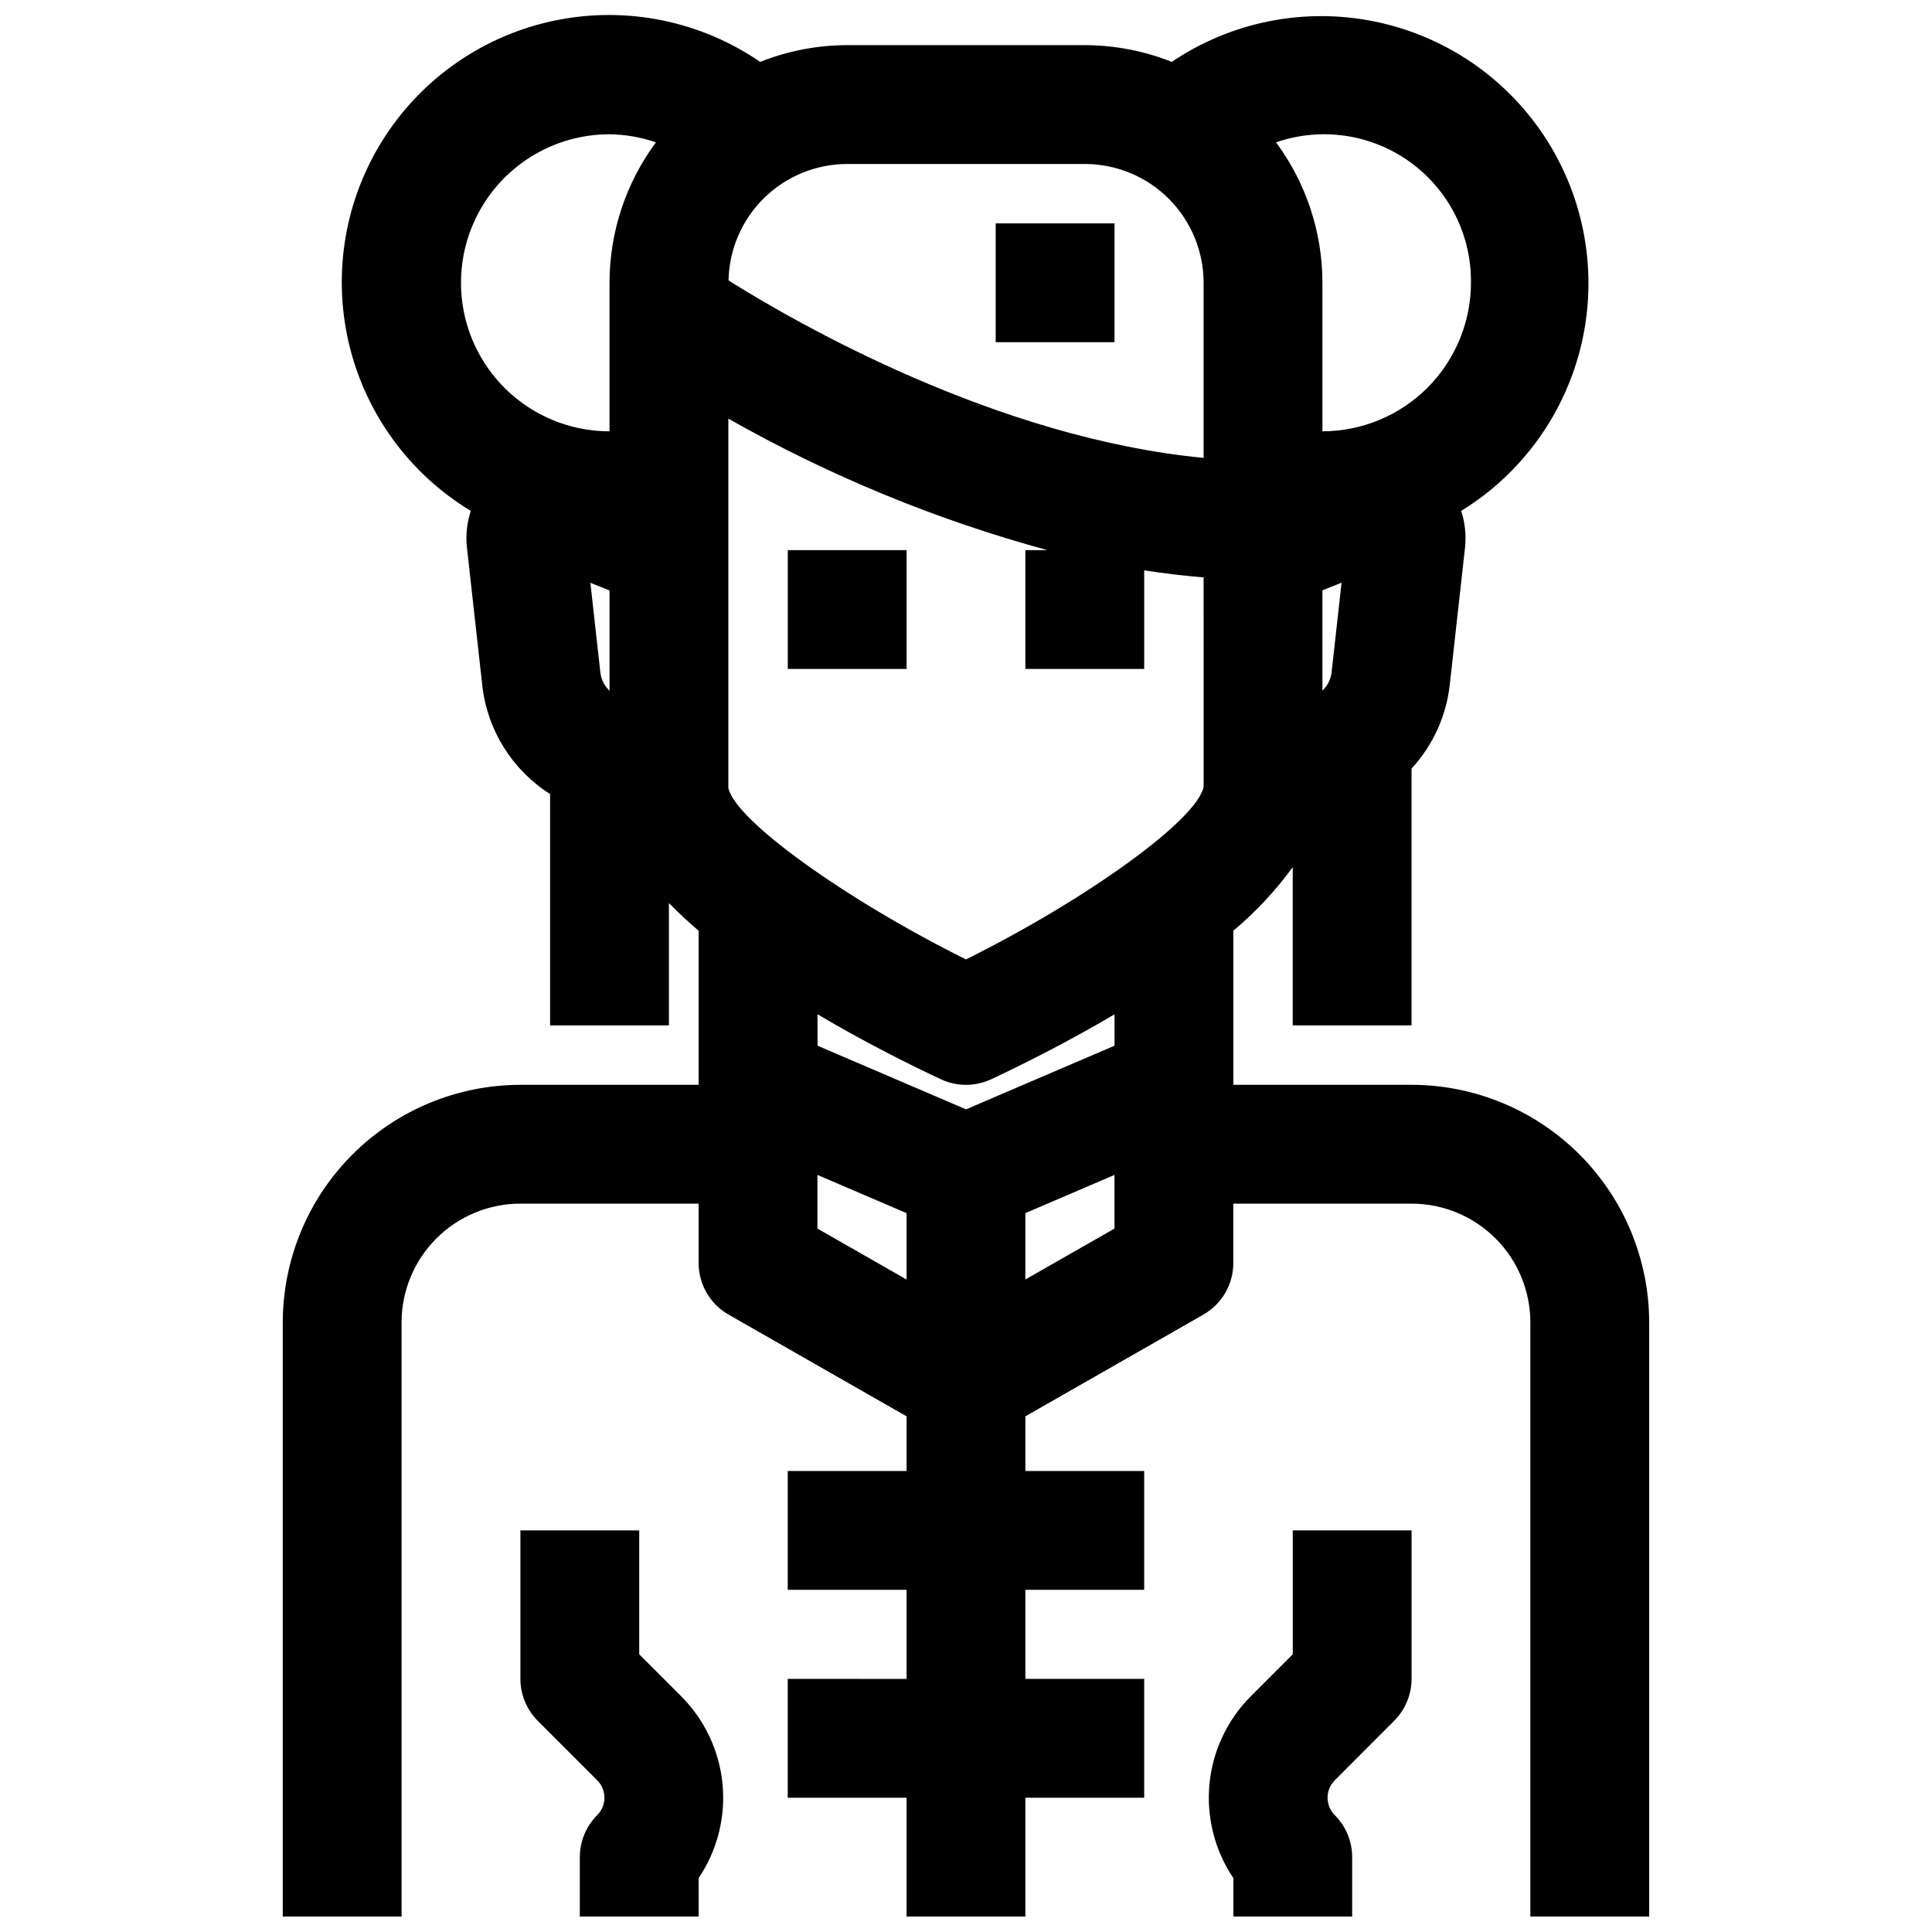
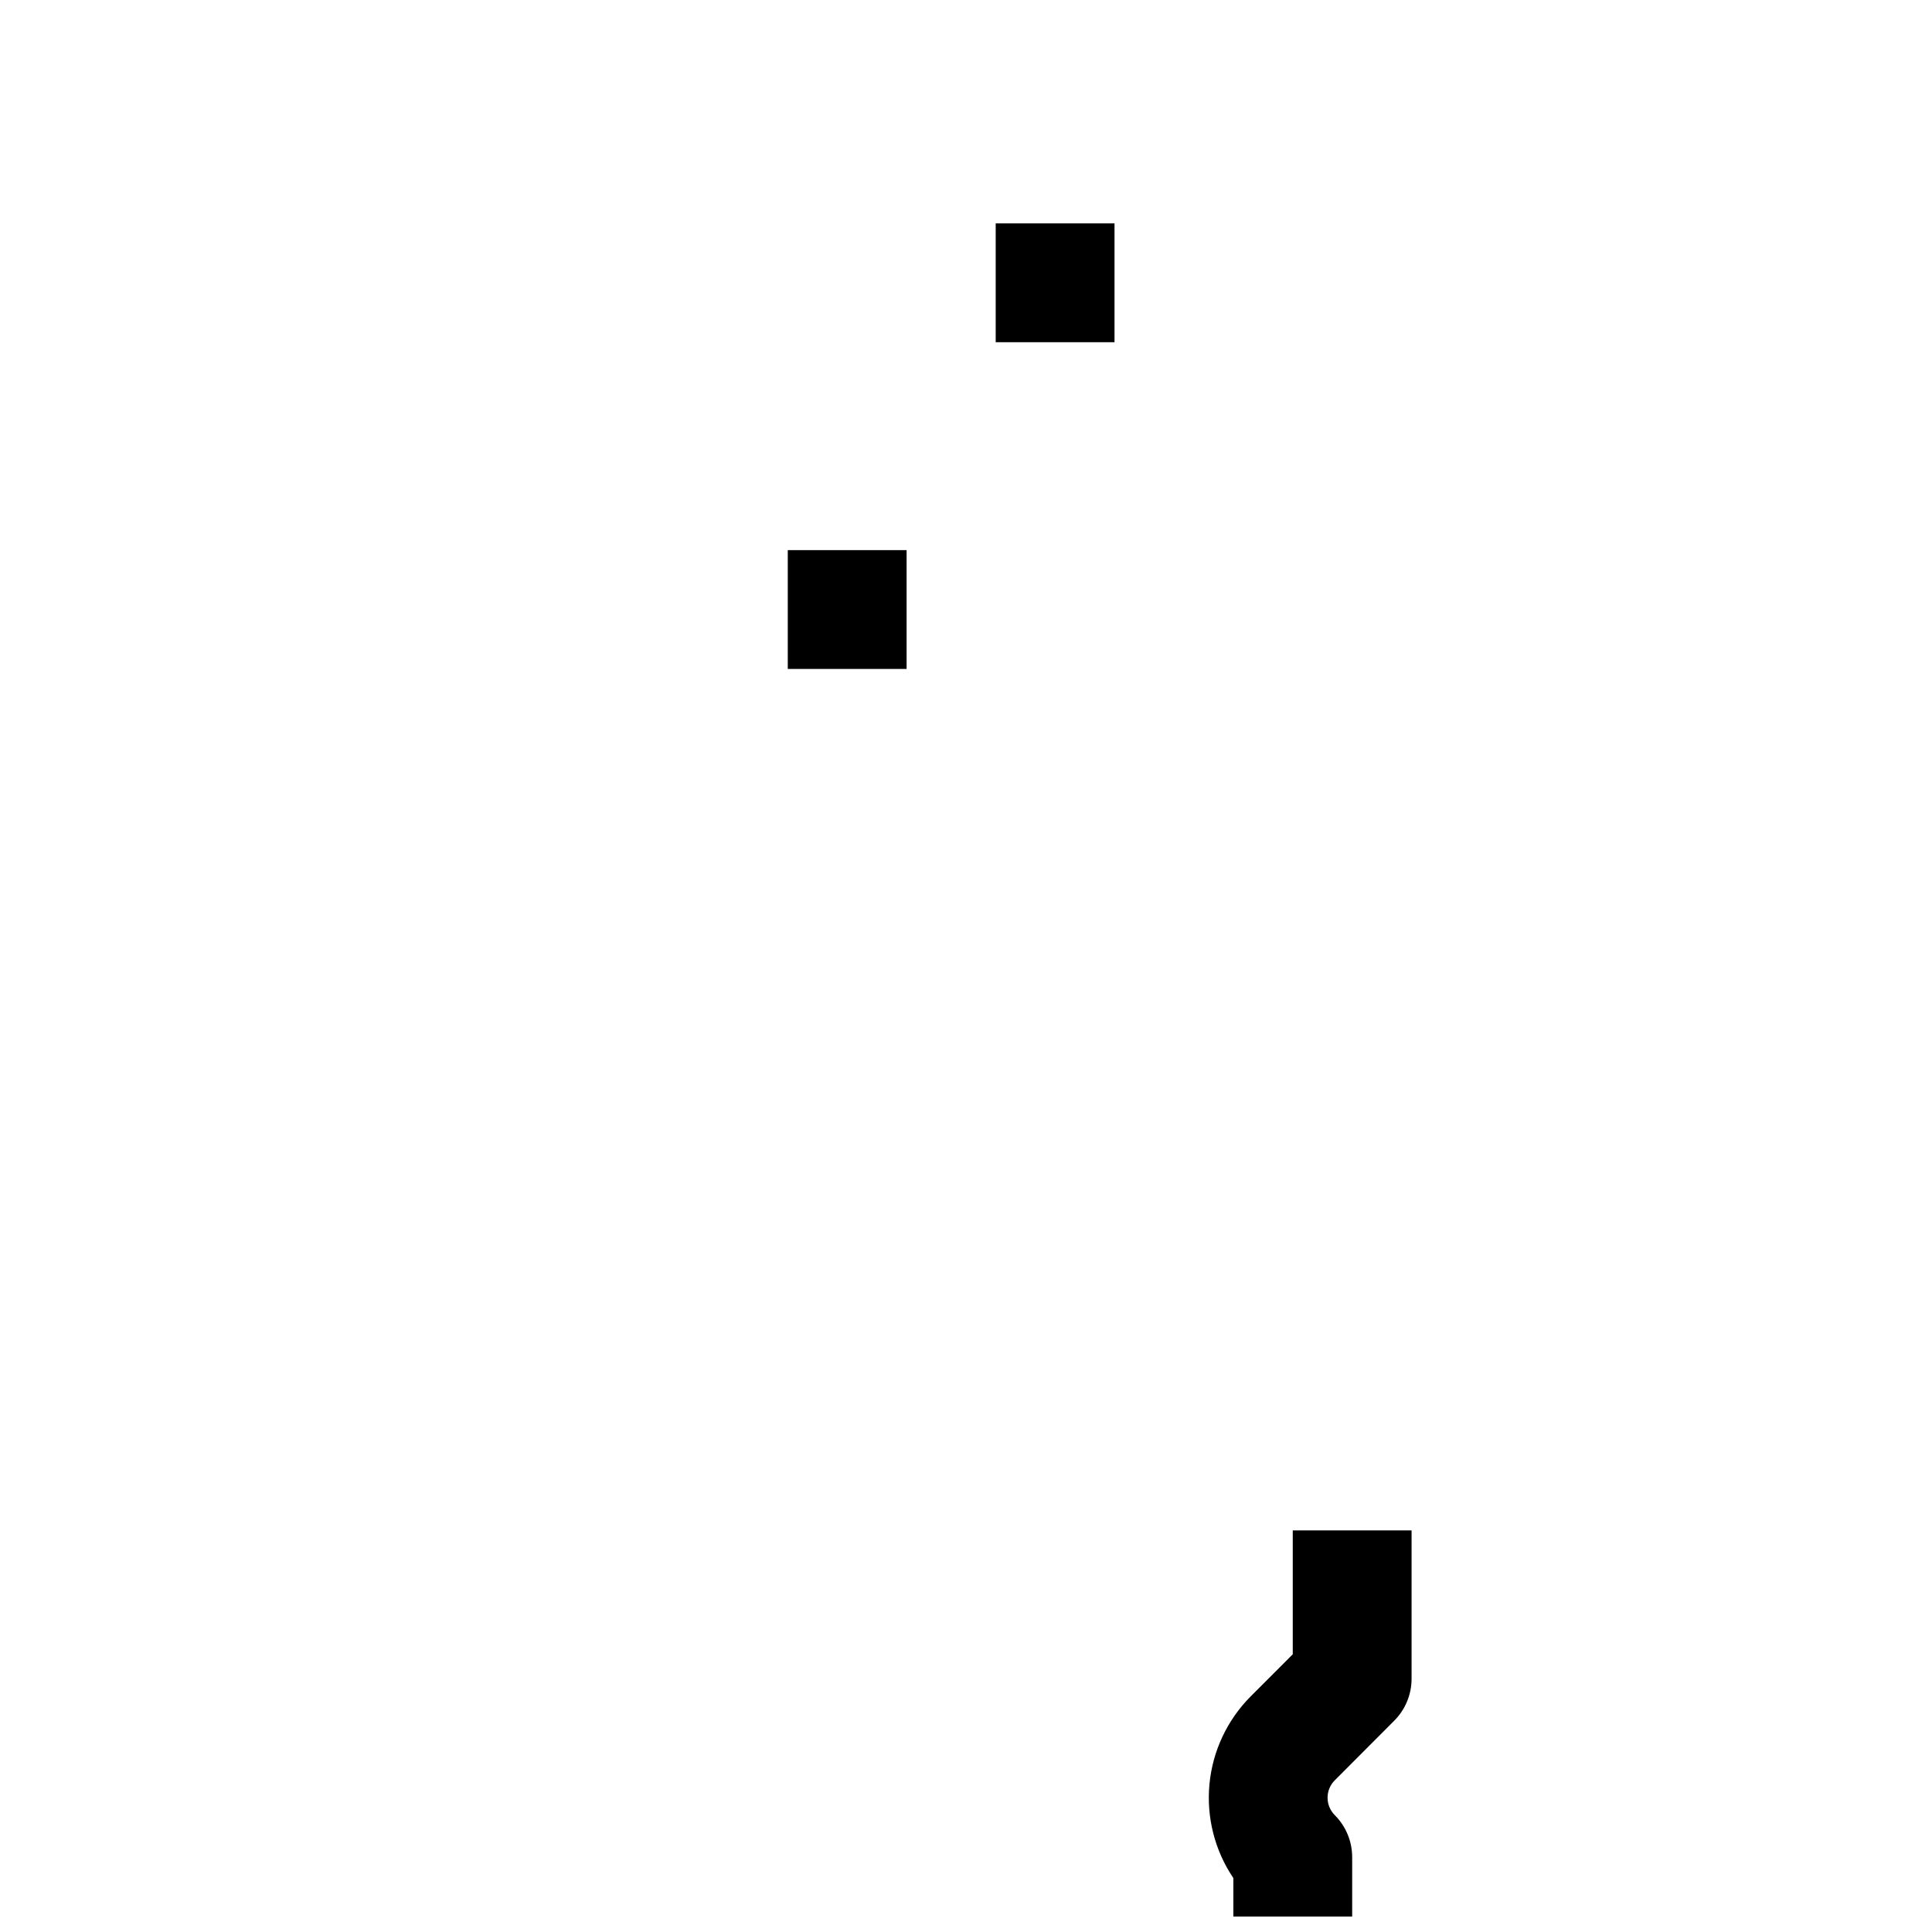
<svg xmlns="http://www.w3.org/2000/svg" width="800px" height="800px" version="1.1" viewBox="144 144 512 512">
  <defs>
    <clipPath id="c">
      <path d="m218 148.09h364v503.81h-364z" />
    </clipPath>
    <clipPath id="b">
-       <path d="m281 549h55v102.9h-55z" />
-     </clipPath>
+       </clipPath>
    <clipPath id="a">
      <path d="m464 549h55v102.9h-55z" />
    </clipPath>
  </defs>
  <g clip-path="url(#c)">
-     <path d="m581.05 651.9v-157.44c-0.02-16.695-6.66-32.703-18.465-44.508-11.809-11.809-27.812-18.449-44.512-18.465h-47.23v-40.832c5.91-4.961 11.195-10.617 15.742-16.848v41.934h31.488v-68.07c5.621-6.086 9.164-13.809 10.109-22.039l4.094-36.793v-0.004c0.297-3.184-0.059-6.402-1.047-9.445 16.219-9.969 27.742-26.055 31.965-44.621 4.223-18.566 0.785-38.051-9.527-54.055-10.316-16.004-26.645-27.18-45.297-31-18.652-3.824-38.059 0.027-53.84 10.684-7.332-2.918-15.156-4.422-23.047-4.434h-62.977c-7.898 0.008-15.723 1.512-23.059 4.434-15.777-10.828-35.266-14.809-54.023-11.035-18.758 3.769-35.191 14.977-45.559 31.059-10.367 16.082-13.781 35.676-9.469 54.32 4.312 18.641 15.984 34.746 32.363 44.641-0.992 3.047-1.348 6.258-1.047 9.445l4.094 36.77-0.004 0.004c1.309 11.84 7.922 22.449 17.98 28.832v61.309h31.488v-32.434c2.426 2.504 5.086 4.953 7.871 7.352v40.828h-47.23c-16.695 0.016-32.703 6.656-44.512 18.465-11.805 11.805-18.445 27.812-18.465 44.508v157.44h31.488v-157.44c0-8.348 3.316-16.359 9.223-22.262 5.906-5.906 13.914-9.223 22.266-9.223h47.23v15.742c0.004 2.773 0.738 5.5 2.129 7.902 1.395 2.398 3.398 4.387 5.809 5.762l47.168 26.957v14.484h-31.488v31.488h31.488v23.617l-31.488-0.004v31.488h31.488v31.488h31.488v-31.488h31.488v-31.488h-31.488v-23.613h31.488v-31.488h-31.488v-14.484l47.168-26.953v-0.004c2.41-1.375 4.414-3.363 5.809-5.762 1.395-2.402 2.129-5.129 2.129-7.902v-15.742h47.23c8.352 0 16.359 3.316 22.266 9.223 5.906 5.902 9.223 13.914 9.223 22.262v157.44zm-280.59-353.45 5.07 2.031v26.566c-1.367-1.281-2.227-3.008-2.434-4.871zm36.559 54.316v-97.824c26.613 15.098 55.016 26.805 84.535 34.848h-5.816v31.488h31.488v-26.125c5.203 0.789 10.461 1.434 15.742 1.867l0.004 47.875v7.578c-1.645 8.762-30.82 29.773-62.977 45.785-32.176-16.012-61.348-37.004-62.977-45.492zm159.87-30.613c-0.207 1.859-1.07 3.582-2.434 4.863v-26.566l5.07-2.031zm36.93-103.21c-0.016 10.438-4.164 20.441-11.543 27.82-7.379 7.379-17.383 11.527-27.82 11.539v-39.359c-0.004-13.402-4.312-26.449-12.293-37.219 11.969-4.148 25.211-2.207 35.488 5.199 10.281 7.406 16.312 19.352 16.168 32.02zm-102.34-31.488c8.348 0 16.359 3.316 22.266 9.223 5.902 5.906 9.223 13.914 9.223 22.266v46.398c-54.805-5.234-107.66-35.574-125.9-47.02 0.16-8.234 3.543-16.074 9.418-21.844 5.879-5.773 13.781-9.012 22.016-9.023zm-125.95-7.871c4.188 0.051 8.336 0.777 12.297 2.141-7.981 10.77-12.293 23.816-12.297 37.219v39.359c-14.062 0-27.059-7.5-34.086-19.68-7.031-12.176-7.031-27.18 0-39.359 7.027-12.18 20.023-19.68 34.086-19.68zm87.781 250.42c4.238 1.988 9.141 1.988 13.383 0 8.391-3.938 20.316-9.887 32.676-17.207v8.32l-39.359 16.871-39.359-16.871-0.004-8.324c12.352 7.324 24.277 13.281 32.664 17.211zm-32.68 39.578v-14.215l23.617 10.125v17.594zm55.105 13.492v-17.586l23.617-10.125v14.219z" />
-   </g>
+     </g>
  <g clip-path="url(#b)">
    <path d="m297.66 636.16v15.742h31.488l-0.004-10.191c4.938-7.32 7.176-16.125 6.332-24.914-0.84-8.785-4.711-17.008-10.941-23.258l-11.133-11.137v-32.836h-31.488v39.359c0 4.176 1.66 8.18 4.613 11.133l15.742 15.742c2.543 2.551 2.543 6.676 0 9.227-2.949 2.953-4.609 6.957-4.609 11.133z" />
  </g>
  <g clip-path="url(#a)">
    <path d="m513.43 600.06c2.969-2.945 4.641-6.949 4.652-11.133v-39.359h-31.488v32.836l-11.133 11.141 0.004-0.004c-6.234 6.25-10.105 14.473-10.945 23.258-0.84 8.789 1.395 17.594 6.332 24.914v10.191h31.488v-15.742c-0.004-4.176-1.66-8.18-4.613-11.133-2.543-2.551-2.543-6.676 0-9.227z" />
  </g>
  <path d="m352.77 289.79h31.488v31.488h-31.488z" />
  <path d="m407.87 203.2h31.488v31.488h-31.488z" />
</svg>